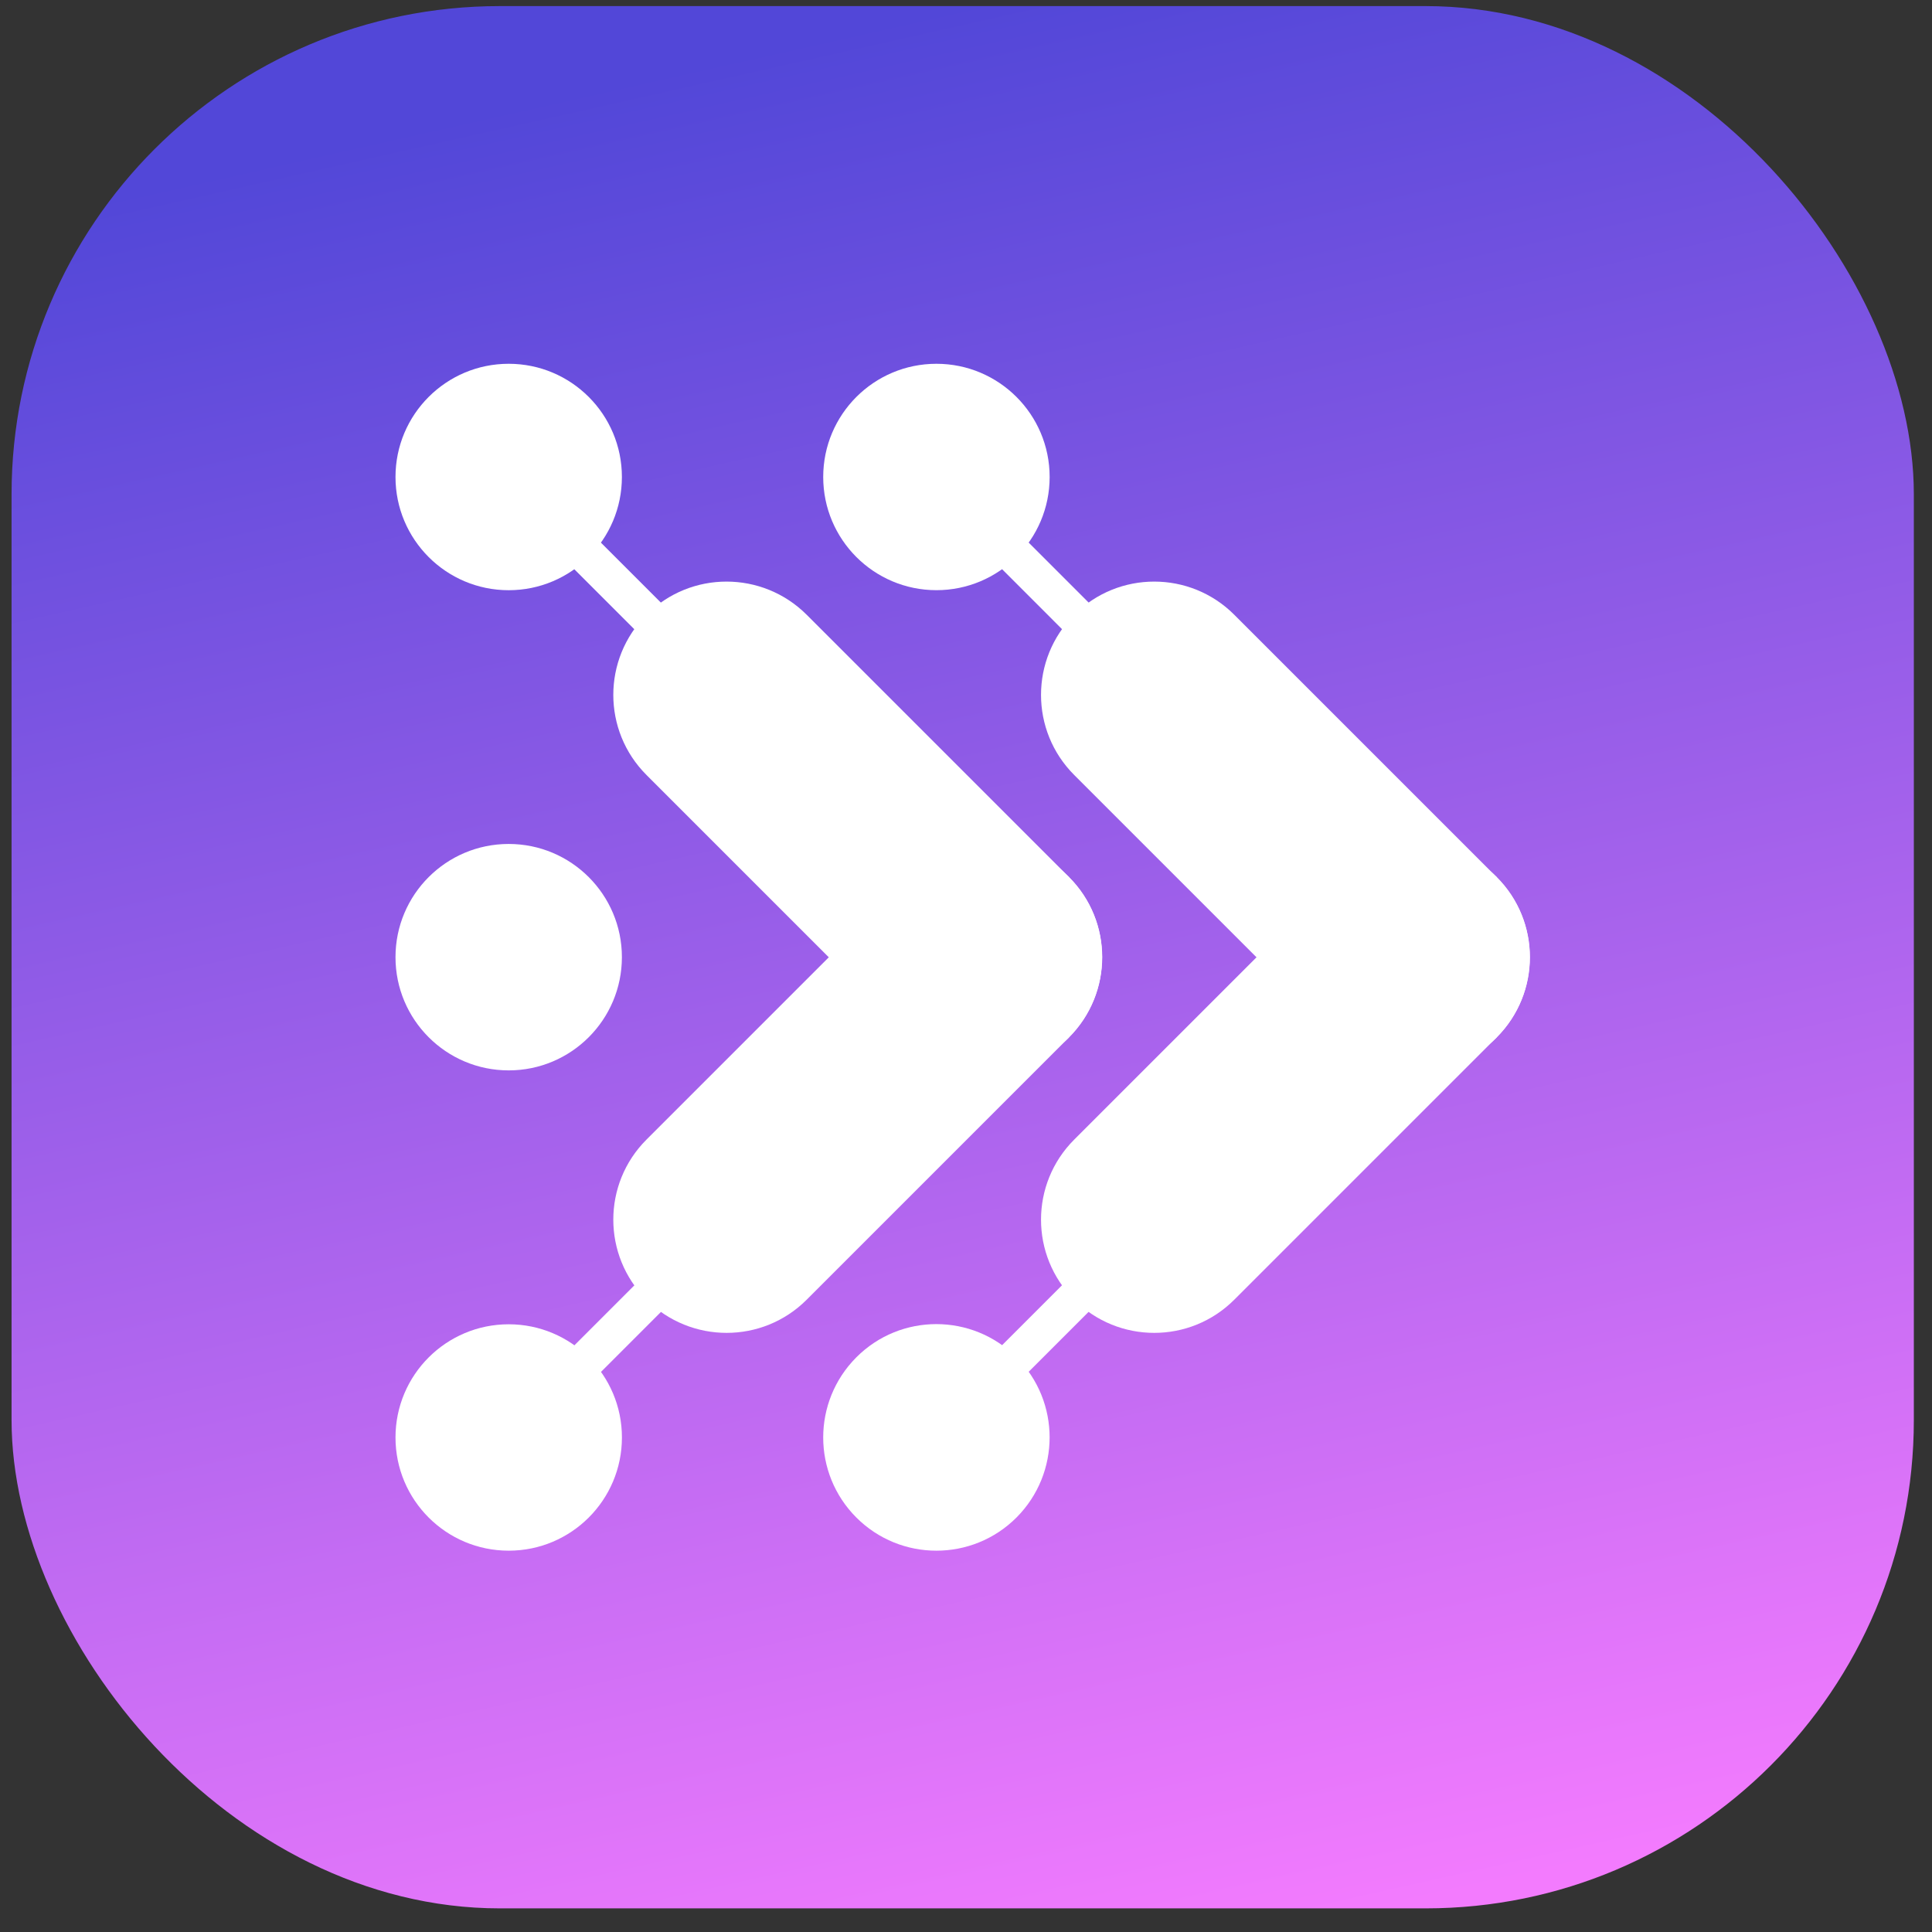
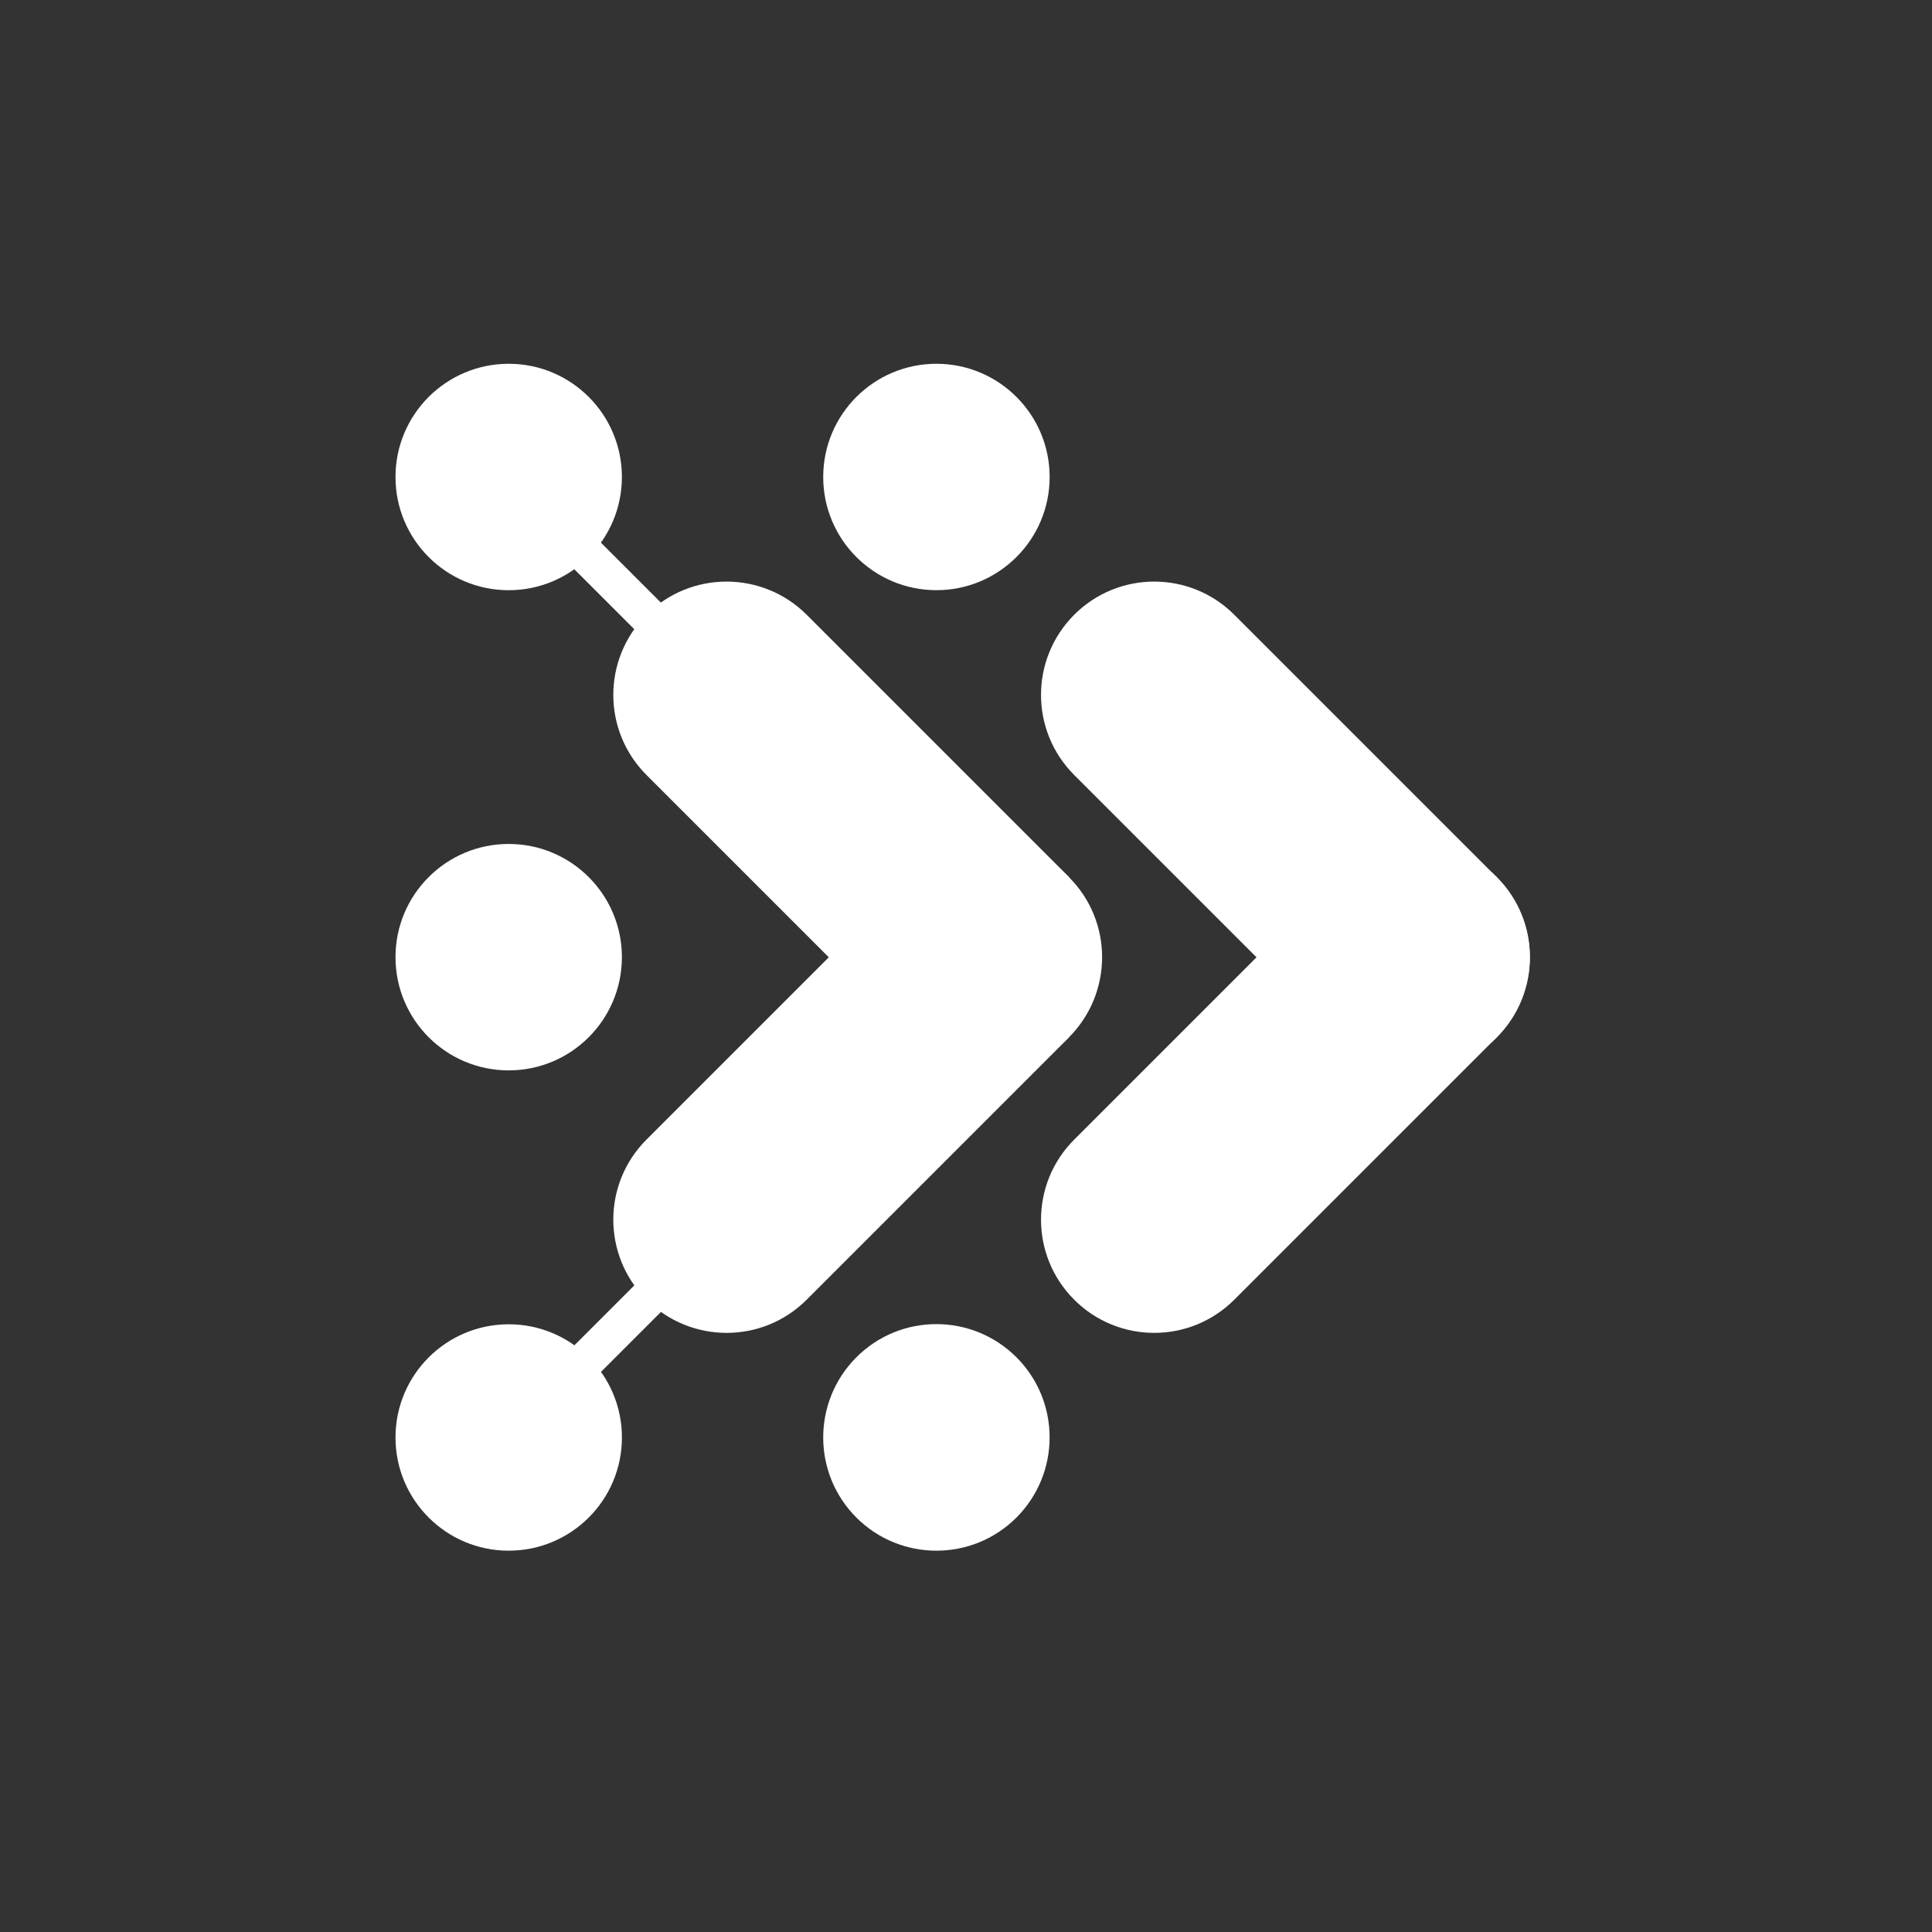
<svg xmlns="http://www.w3.org/2000/svg" width="65" height="65" viewBox="0 0 65 65" fill="none">
  <rect x="0" y="0" width="65" height="65" fill="#333333" stroke="none" />
-   <rect x="0.389" y="0.205" width="64" height="64" rx="16.427" fill="url(#paint0_linear_22_390)" />
  <path d="M17.114 36.012C19.218 36.012 20.923 34.306 20.923 32.203C20.923 30.099 19.218 28.394 17.114 28.394C15.011 28.394 13.306 30.099 13.306 32.203C13.306 34.306 15.011 36.012 17.114 36.012Z" fill="white" />
  <path d="M50.353 34.9C48.866 36.388 46.454 36.388 44.963 34.9C43.475 33.413 43.475 31.001 44.963 29.51C46.45 28.019 48.862 28.023 50.353 29.51C51.841 30.997 51.841 33.409 50.353 34.9Z" fill="white" />
  <path d="M50.353 34.9L41.526 43.727C40.039 45.215 37.627 45.215 36.14 43.727C34.652 42.24 34.652 39.828 36.14 38.341L44.967 29.514L50.357 34.904L50.353 34.9Z" fill="white" />
  <path d="M34.198 51.056C32.71 52.543 30.299 52.543 28.811 51.056C27.324 49.568 27.324 47.157 28.811 45.665C30.299 44.174 32.71 44.178 34.198 45.665C35.685 47.153 35.685 49.564 34.198 51.056Z" fill="white" />
-   <path d="M38.02 40.951L31.637 47.334L32.532 48.229L38.915 41.846L38.02 40.951Z" fill="white" />
  <path d="M44.967 34.9C43.479 33.413 43.479 31.001 44.967 29.51C46.454 28.019 48.866 28.023 50.357 29.51C51.844 30.997 51.844 33.409 50.357 34.9C48.87 36.388 46.458 36.388 44.967 34.9Z" fill="white" />
  <path d="M44.967 34.9L36.14 26.073C34.652 24.585 34.652 22.174 36.14 20.683C37.627 19.195 40.039 19.195 41.526 20.683L50.353 29.51L44.963 34.9H44.967Z" fill="white" />
  <path d="M31.505 19.856C33.608 19.856 35.314 18.151 35.314 16.048C35.314 13.944 33.608 12.239 31.505 12.239C29.401 12.239 27.696 13.944 27.696 16.048C27.696 18.151 29.401 19.856 31.505 19.856Z" fill="white" />
-   <path d="M32.534 16.18L31.639 17.075L38.021 23.458L38.916 22.563L32.534 16.18Z" fill="white" />
-   <path d="M35.968 34.9C34.48 36.388 32.069 36.388 30.581 34.9C29.094 33.413 29.094 31.001 30.581 29.51C32.069 28.022 34.48 28.022 35.968 29.51C37.455 30.997 37.455 33.409 35.968 34.9Z" fill="white" />
  <path d="M35.967 34.9L27.14 43.727C25.653 45.215 23.241 45.215 21.75 43.727C20.262 42.24 20.262 39.828 21.75 38.341L30.577 29.514L35.964 34.904L35.967 34.9Z" fill="white" />
  <path d="M17.115 52.171C19.218 52.171 20.924 50.466 20.924 48.362C20.924 46.259 19.218 44.554 17.115 44.554C15.011 44.554 13.306 46.259 13.306 48.362C13.306 50.466 15.011 52.171 17.115 52.171Z" fill="white" />
  <path d="M23.635 40.951L17.252 47.334L18.147 48.229L24.53 41.846L23.635 40.951Z" fill="white" />
  <path d="M30.577 34.9C29.089 33.413 29.089 31.001 30.577 29.51C32.064 28.022 34.476 28.022 35.963 29.51C37.451 30.997 37.451 33.409 35.963 34.9C34.476 36.387 32.064 36.387 30.577 34.9Z" fill="white" />
  <path d="M30.577 34.9L21.75 26.073C20.262 24.585 20.262 22.174 21.75 20.683C23.237 19.195 25.649 19.195 27.14 20.683L35.967 29.51L30.581 34.9H30.577Z" fill="white" />
  <path d="M17.114 19.857C19.218 19.857 20.923 18.151 20.923 16.048C20.923 13.944 19.218 12.239 17.114 12.239C15.011 12.239 13.306 13.944 13.306 16.048C13.306 18.151 15.011 19.857 17.114 19.857Z" fill="white" />
  <path d="M18.144 16.184L17.249 17.079L23.632 23.461L24.527 22.566L18.144 16.184Z" fill="white" />
  <defs>
    <linearGradient id="paint0_linear_22_390" x1="32.389" y1="0.205" x2="46.789" y2="64.205" gradientUnits="userSpaceOnUse">
      <stop stop-color="#5247D8" />
      <stop offset="1" stop-color="#F37BFE" />
    </linearGradient>
  </defs>
</svg>